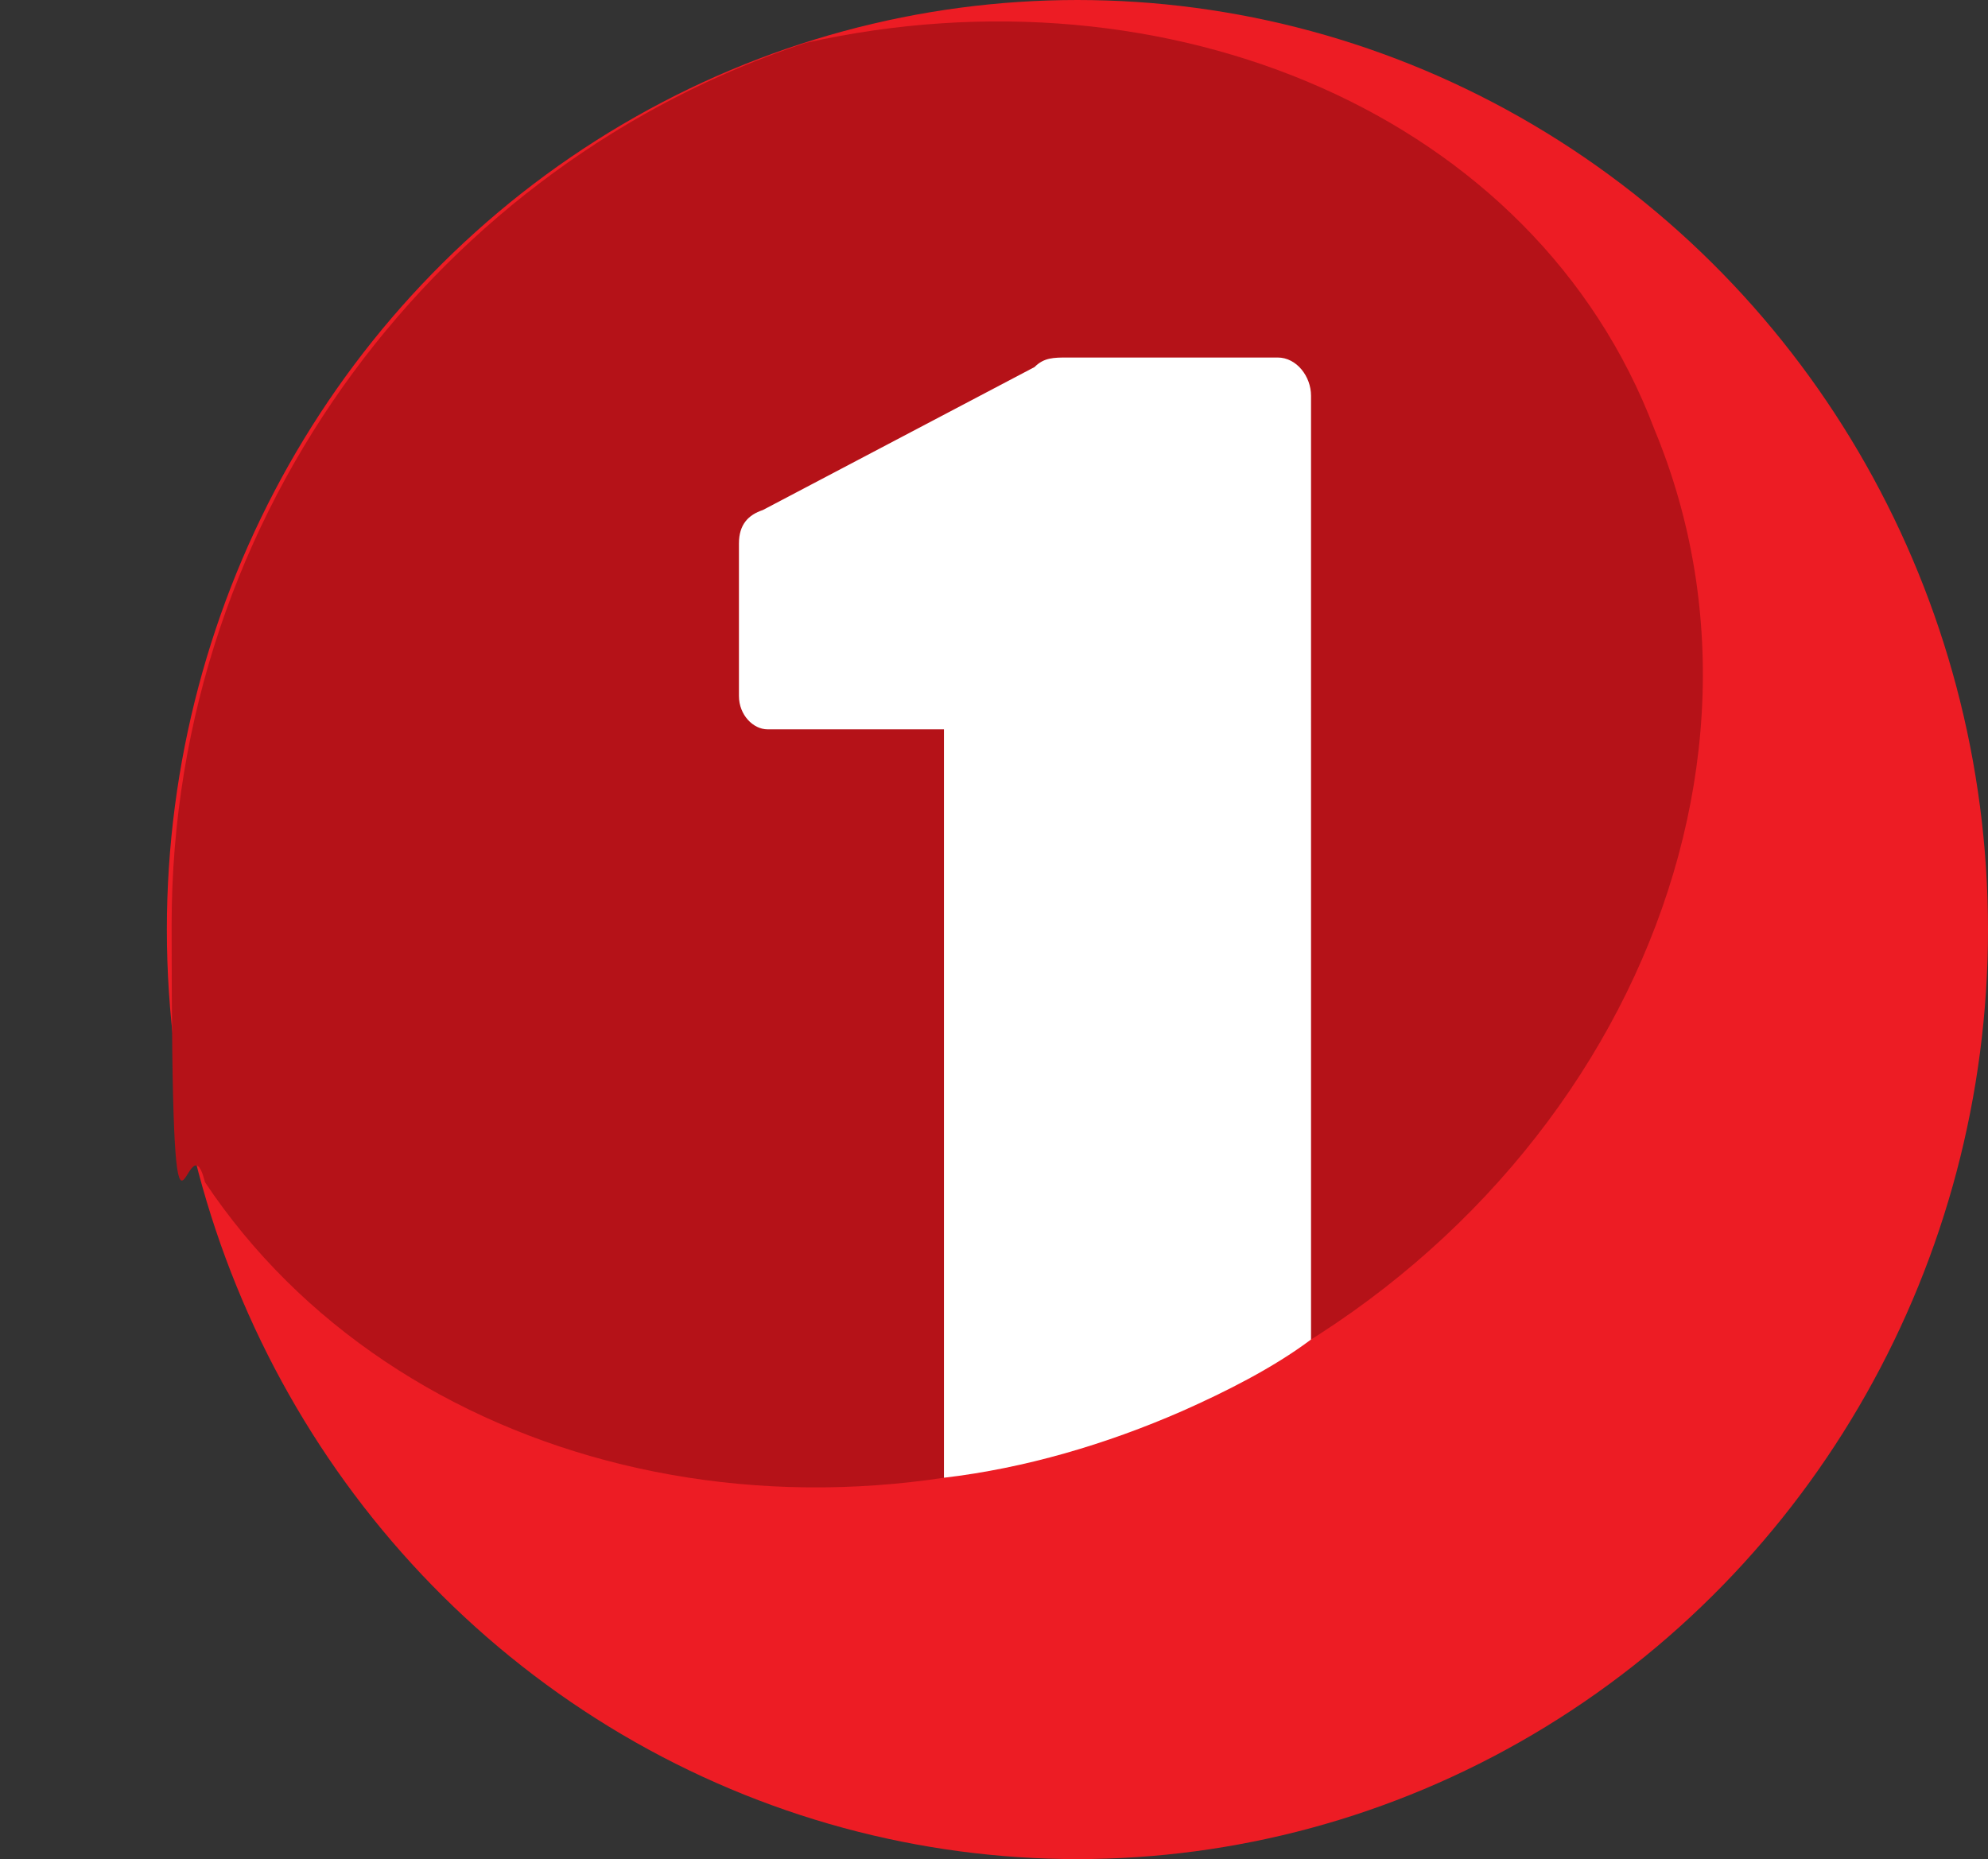
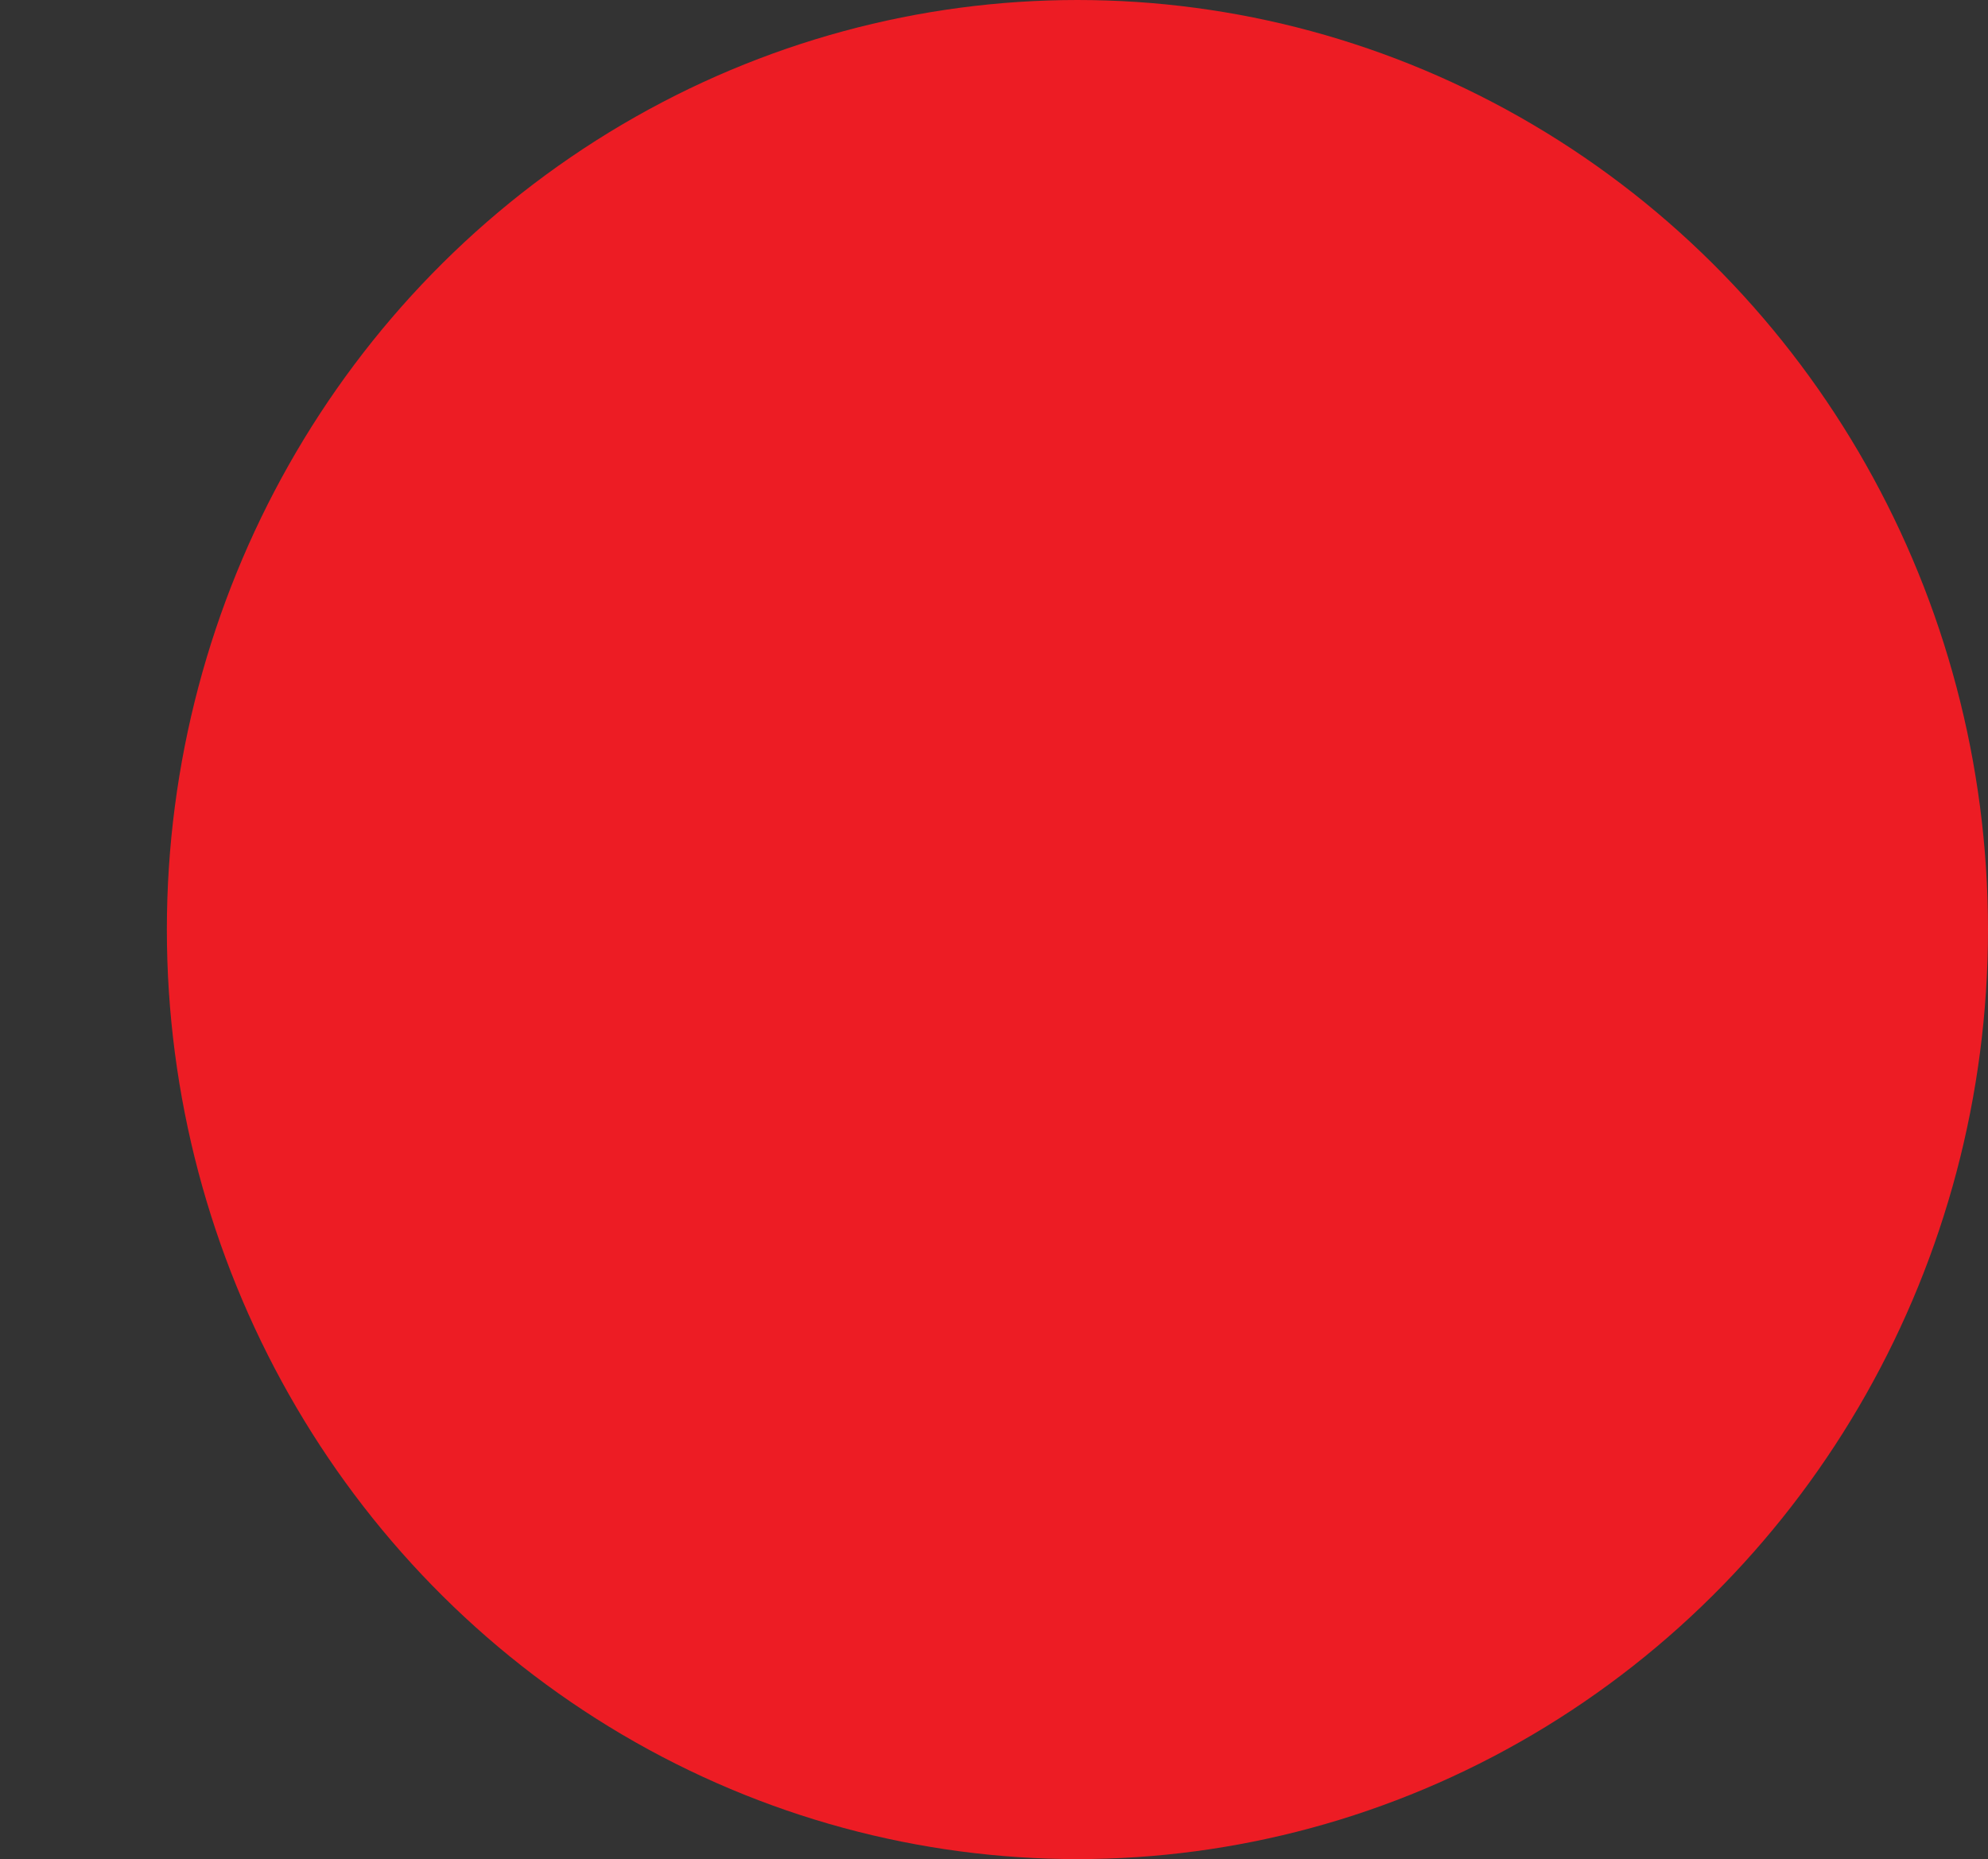
<svg xmlns="http://www.w3.org/2000/svg" version="1.1" viewBox="0 0 41.7 39">
  <rect x="0" y="0" width="41.7" height="39" fill="#333333" stroke="none" />
  <defs>
    <style>
      .cls-1 {
        fill: none;
      }

      .cls-2 {
        fill: #ed1c24;
      }

      .cls-3 {
        fill: #fff;
      }

      .cls-4 {
        fill: #b51218;
      }
    </style>
  </defs>
  <g>
    <g id="Layer_1">
      <g id="Layer_1-2" data-name="Layer_1">
        <g>
          <ellipse class="cls-2" cx="22.6" cy="19.5" rx="19.1" ry="19.5" />
-           <path class="cls-4" d="M16.9.9C9.3,3.4,3.6,10.7,3.6,19.4s.3,3.8.7,5.4c4,6,12.6,8.2,20.3,4.8,8.7-3.6,13.3-12.9,10.1-20.6C32.2,2.4,24.5-.8,16.9.9Z" />
          <path class="cls-1" d="M19.8,31.2v2.5c0,.4.3.7.7.7h6.4c.4,0,.7-.3.7-.7v-5.4c-.8.5-1.8,1-2.7,1.5-1.7.7-3.4,1.1-5.1,1.4h0Z" />
-           <path class="cls-3" d="M26.8,7.5h-4.4c-.3,0-.5,0-.7.2l-5.7,3c-.3.1-.5.3-.5.7v3.2c0,.4.3.7.6.7h3.7v15.7c1.7-.2,3.4-.7,5-1.4.9-.4,1.9-.9,2.7-1.5V8.3c0-.4-.3-.8-.7-.8h0Z" />
        </g>
      </g>
    </g>
  </g>
</svg>